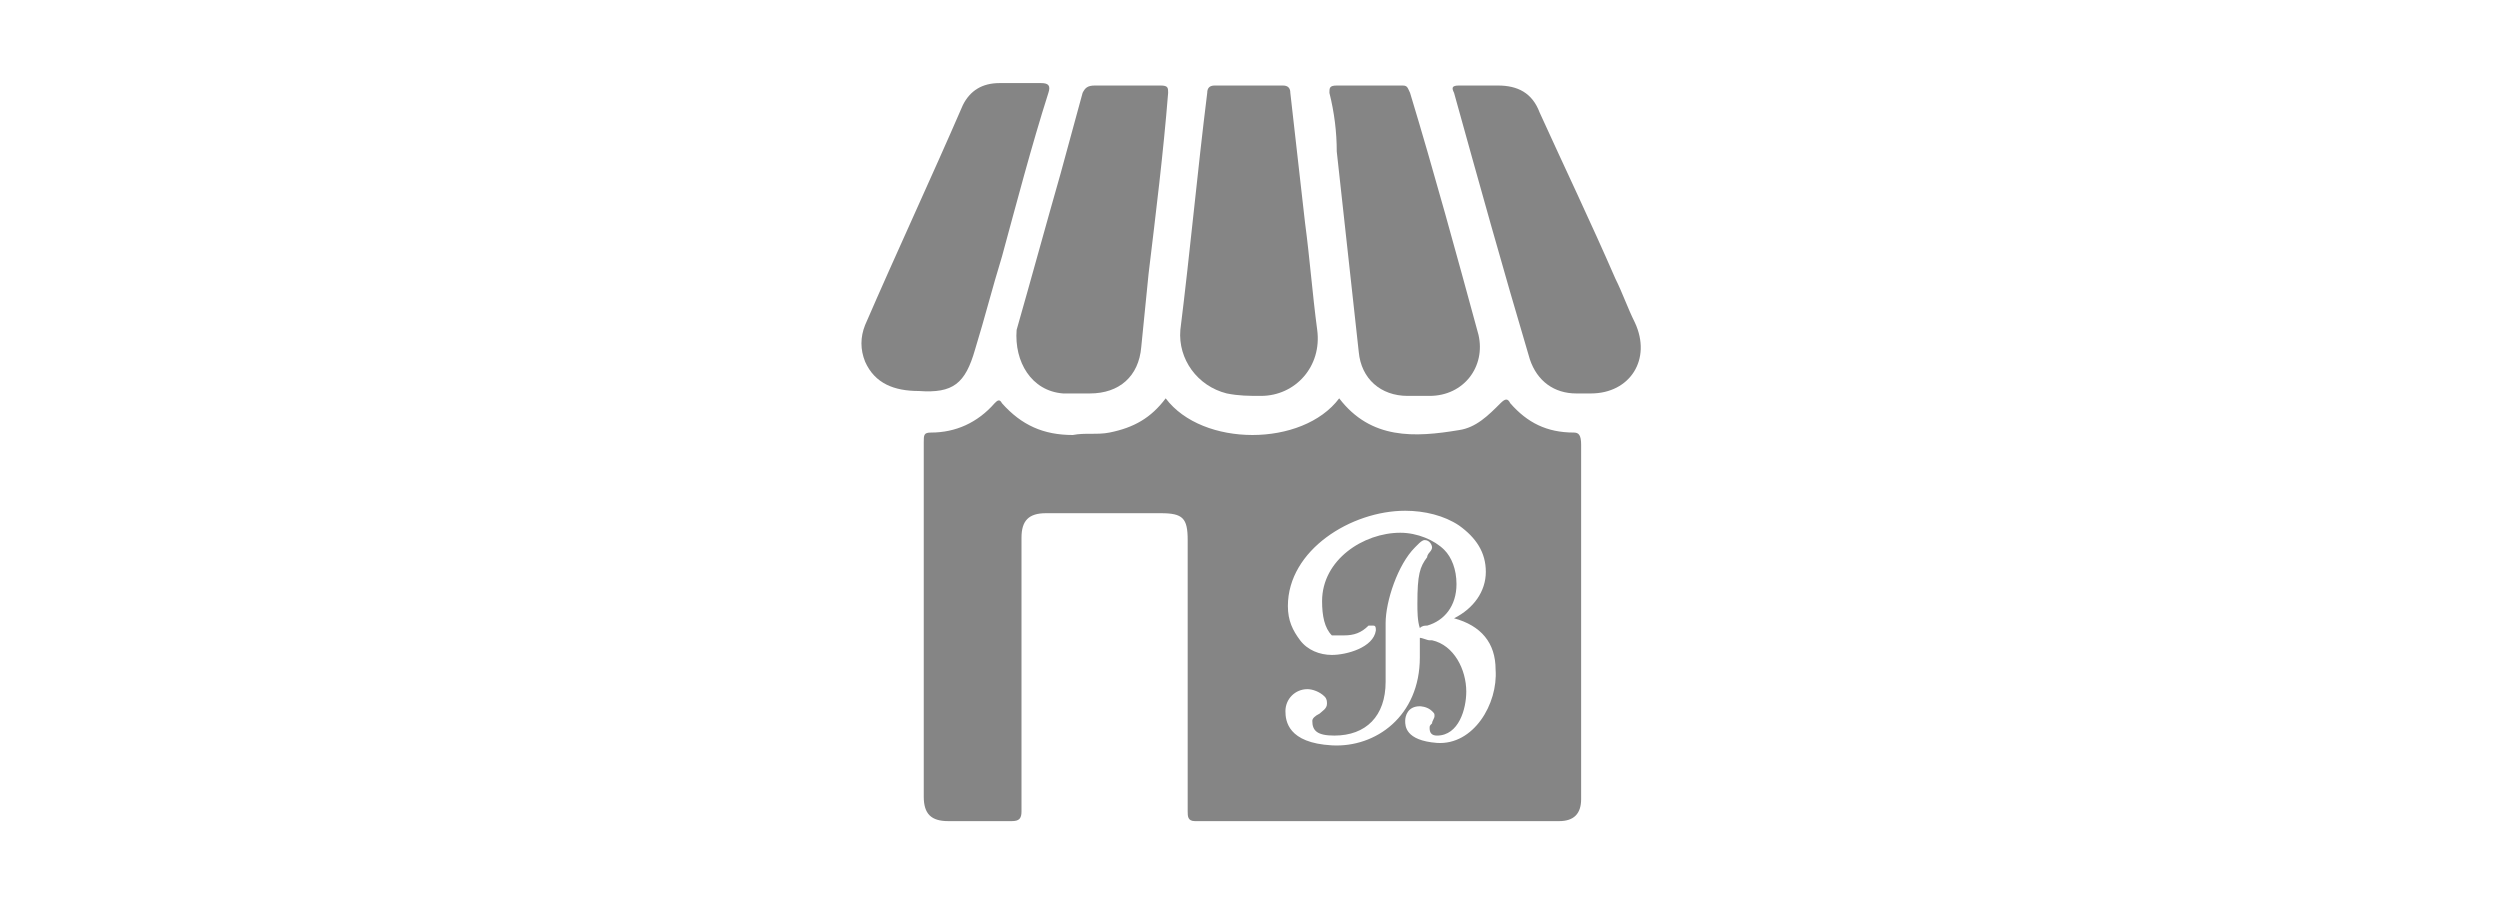
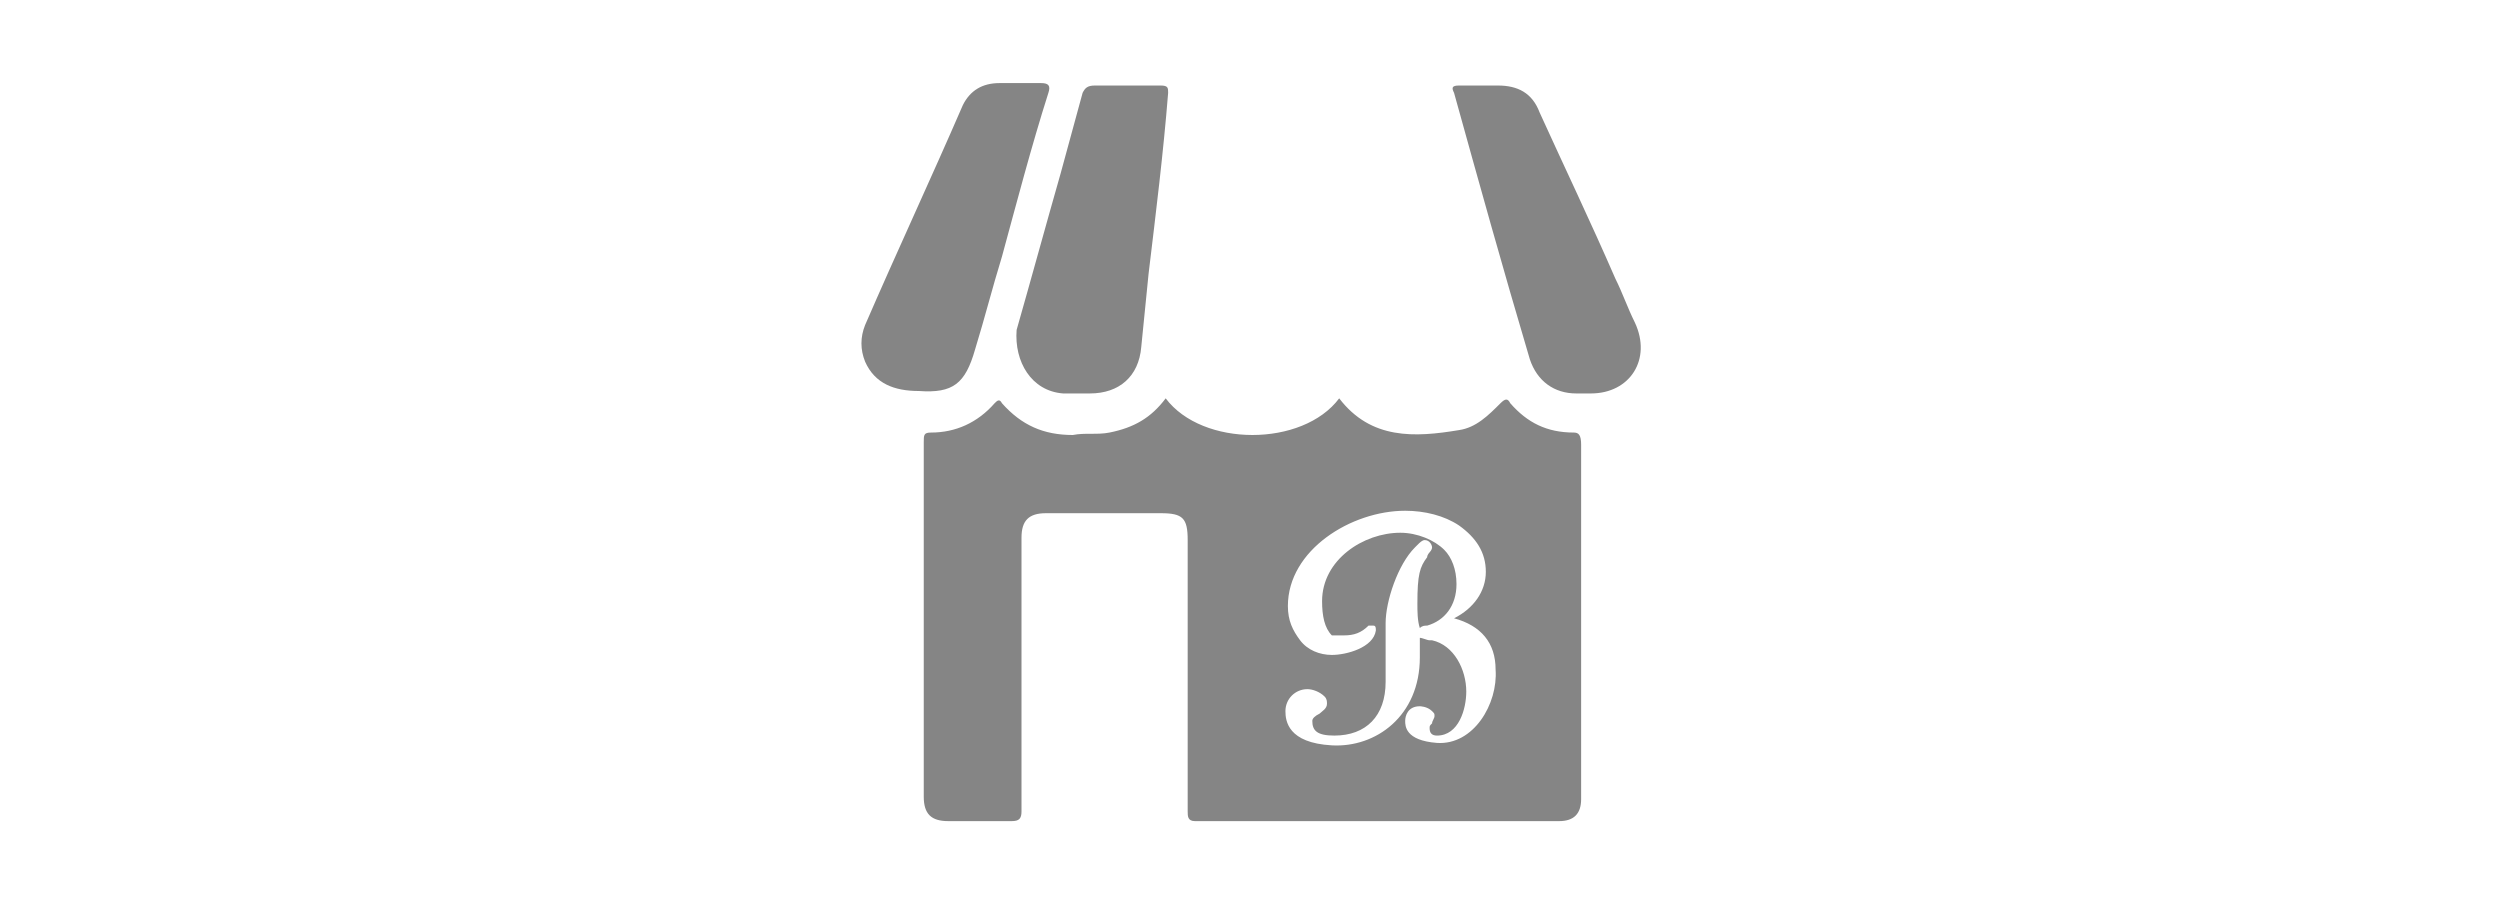
<svg xmlns="http://www.w3.org/2000/svg" version="1.1" id="レイヤー_1" x="0px" y="0px" width="102.3px" height="37px" viewBox="0 0 102.3 37" style="enable-background:new 0 0 102.3 37;" xml:space="preserve">
  <style type="text/css">
	.st0{fill:#858585;}
</style>
  <g>
-     <path class="st0" d="M50.2,16.1c0.5,0.1,0.9,0.1,1.4,0.1c1.4,0,2.5-1.2,2.3-2.7c-0.2-1.5-0.3-2.9-0.5-4.4c-0.2-1.8-0.4-3.5-0.6-5.3   c0-0.2-0.1-0.3-0.3-0.3c-0.5,0-0.9,0-1.4,0c-0.5,0-0.9,0-1.4,0c-0.2,0-0.3,0.1-0.3,0.3c-0.4,3.2-0.7,6.5-1.1,9.7   C48.2,14.7,49,15.8,50.2,16.1z" />
-     <path class="st0" d="M54.7,6.2c0.3,2.7,0.6,5.5,0.9,8.2c0.1,1.1,0.9,1.8,2,1.8c0.3,0,0.6,0,0.9,0c1.4,0,2.3-1.2,2-2.5   c-0.9-3.3-1.8-6.6-2.8-9.9c-0.1-0.2-0.1-0.3-0.3-0.3c-0.4,0-0.9,0-1.3,0c-0.5,0-0.9,0-1.4,0c-0.3,0-0.3,0.1-0.3,0.3   C54.6,4.6,54.7,5.4,54.7,6.2z" />
    <path class="st0" d="M43.5,16.1c0.4,0,0.7,0,1.1,0c1.2,0,2-0.7,2.1-1.9c0.1-1,0.2-2,0.3-3c0.3-2.5,0.6-4.9,0.8-7.4   c0-0.2,0-0.3-0.3-0.3c-0.5,0-0.9,0-1.4,0c-0.4,0-0.8,0-1.3,0c-0.3,0-0.4,0.1-0.5,0.3c-0.3,1.1-0.6,2.2-0.9,3.3   c-0.6,2.1-1.2,4.3-1.8,6.4C41.5,14.8,42.2,16,43.5,16.1z" />
    <path class="st0" d="M39.9,14.3c0.4-1.3,0.7-2.5,1.1-3.8c0.6-2.2,1.2-4.5,1.9-6.7c0.1-0.3,0-0.4-0.3-0.4c-0.6,0-1.1,0-1.7,0   c-0.7,0-1.2,0.3-1.5,0.9c-1.3,3-2.7,6-4,9c-0.2,0.5-0.2,1,0,1.5c0.4,0.9,1.2,1.2,2.2,1.2C39,16.1,39.5,15.7,39.9,14.3z" />
    <path class="st0" d="M66.9,13.2c-0.3-0.6-0.5-1.2-0.8-1.8c-1-2.3-2.1-4.6-3.1-6.8c-0.3-0.8-0.9-1.1-1.7-1.1c-0.2,0-0.5,0-0.7,0   c-0.3,0-0.6,0-0.9,0c-0.3,0-0.3,0.1-0.2,0.3c1,3.6,2,7.2,3.1,10.9c0.3,0.9,1,1.4,1.9,1.4c0.2,0,0.4,0,0.6,0   C66.7,16.1,67.6,14.7,66.9,13.2z" />
    <path class="st0" d="M64.4,17.7c-1.1,0-1.9-0.4-2.6-1.2c-0.1-0.2-0.2-0.2-0.4,0c-0.5,0.5-1,1-1.7,1.1c-1.8,0.3-3.6,0.4-4.9-1.3   c-1.5,2-5.6,2-7.1,0c-0.6,0.8-1.3,1.2-2.3,1.4c-0.5,0.1-1,0-1.5,0.1c-1.2,0-2.1-0.4-2.9-1.3c-0.1-0.2-0.2-0.1-0.3,0   c-0.7,0.8-1.6,1.2-2.6,1.2c-0.3,0-0.3,0.1-0.3,0.4c0,4.8,0,9.6,0,14.5c0,0.7,0.3,1,1,1c0.9,0,1.7,0,2.6,0c0.3,0,0.4-0.1,0.4-0.4   c0-3.7,0-7.5,0-11.2c0-0.7,0.3-1,1-1c1.9,0,2.8,0,4.7,0c0.9,0,1.1,0.2,1.1,1.1c0,3.7,0,7.4,0,11.1c0,0.2,0,0.4,0.3,0.4   c4.6,0,10.3,0,14.9,0c0.6,0,0.9-0.3,0.9-0.9c0-4.8,0-9.7,0-14.5C64.7,17.8,64.6,17.7,64.4,17.7z M58.8,30.4   c-1.3-0.1-1.3-0.7-1.3-0.9c0-0.2,0.1-0.6,0.6-0.6c0,0,0.3,0,0.5,0.2c0.1,0.1,0.1,0.1,0.1,0.2c0,0.1-0.1,0.2-0.1,0.3   c-0.1,0.1-0.1,0.1-0.1,0.2c0,0.2,0.1,0.3,0.3,0.3c0.9,0,1.2-1.1,1.2-1.8c0-0.9-0.5-1.9-1.4-2.1l-0.1,0c-0.1,0-0.3-0.1-0.4-0.1   c0,0.3,0,0.5,0,0.8c0,2.4-1.8,3.7-3.6,3.6c-1.8-0.1-1.9-1-1.9-1.4c0-0.5,0.4-0.9,0.9-0.9c0.2,0,0.5,0.1,0.7,0.3   c0.1,0.1,0.1,0.2,0.1,0.3c0,0.2-0.2,0.3-0.3,0.4c-0.2,0.1-0.3,0.2-0.3,0.3c0,0.4,0.2,0.6,0.9,0.6c1.3,0,2.1-0.8,2.1-2.2   c0-0.4,0-0.8,0-1.2c0-0.4,0-0.8,0-1.2c0-0.9,0.5-2.4,1.2-3.1l0.1-0.1c0.1-0.1,0.2-0.2,0.3-0.2c0.2,0,0.3,0.2,0.3,0.3   c0,0.1-0.1,0.2-0.1,0.2c0,0-0.1,0.1-0.1,0.2c-0.3,0.4-0.4,0.7-0.4,1.9c0,0.3,0,0.7,0.1,1c0.1-0.1,0.2-0.1,0.3-0.1   c0.7-0.2,1.2-0.8,1.2-1.7c0-0.6-0.2-1.1-0.5-1.4c-0.4-0.4-1.1-0.7-1.8-0.7c-1.5,0-3.2,1.1-3.2,2.8c0,0.6,0.1,1.1,0.4,1.4   C54.6,26,54.8,26,55,26c0.4,0,0.7-0.1,1-0.4c0,0,0.1,0,0.1,0c0,0,0.1,0,0.1,0c0.1,0,0.1,0.1,0.1,0.2c-0.1,0.7-1.2,1-1.8,1   c-0.5,0-1-0.2-1.3-0.6c-0.3-0.4-0.5-0.8-0.5-1.4c0-2.3,2.6-3.9,4.8-3.9c0.8,0,1.6,0.2,2.2,0.6c0.7,0.5,1.1,1.1,1.1,1.9   c0,0.8-0.5,1.5-1.3,1.9c1.1,0.3,1.7,1,1.7,2.1C61.3,28.8,60.3,30.5,58.8,30.4z" />
  </g>
</svg>